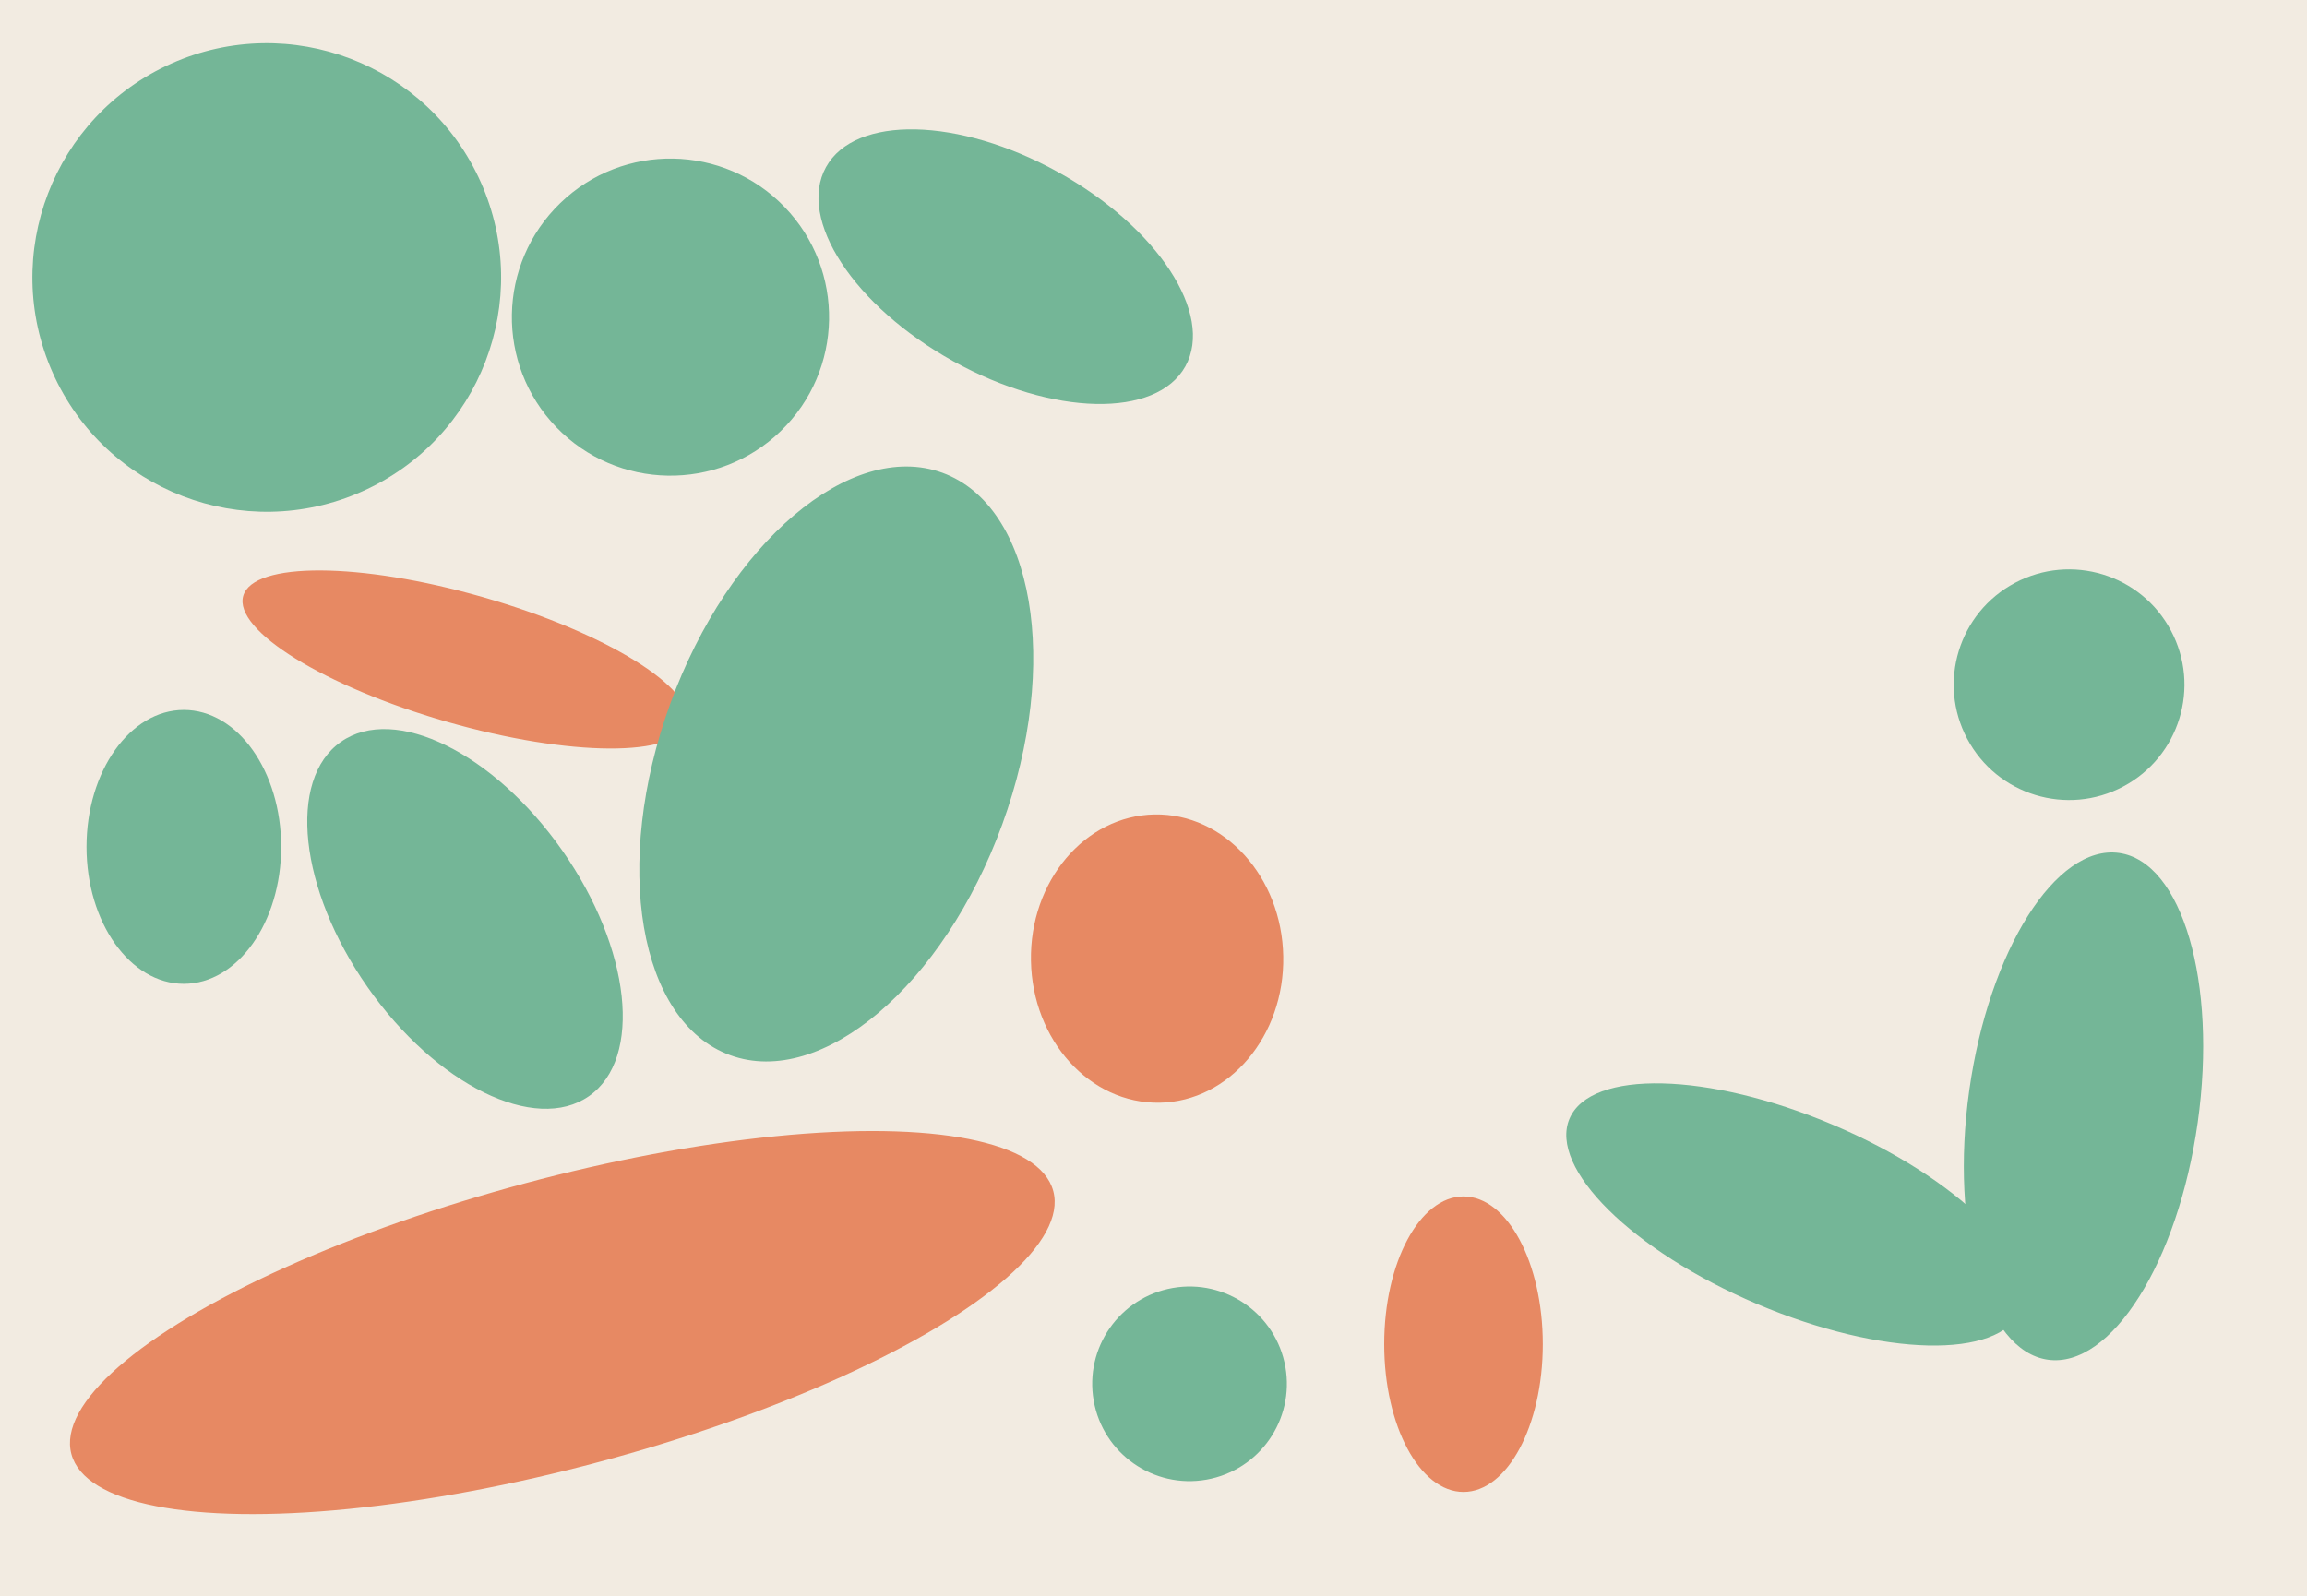
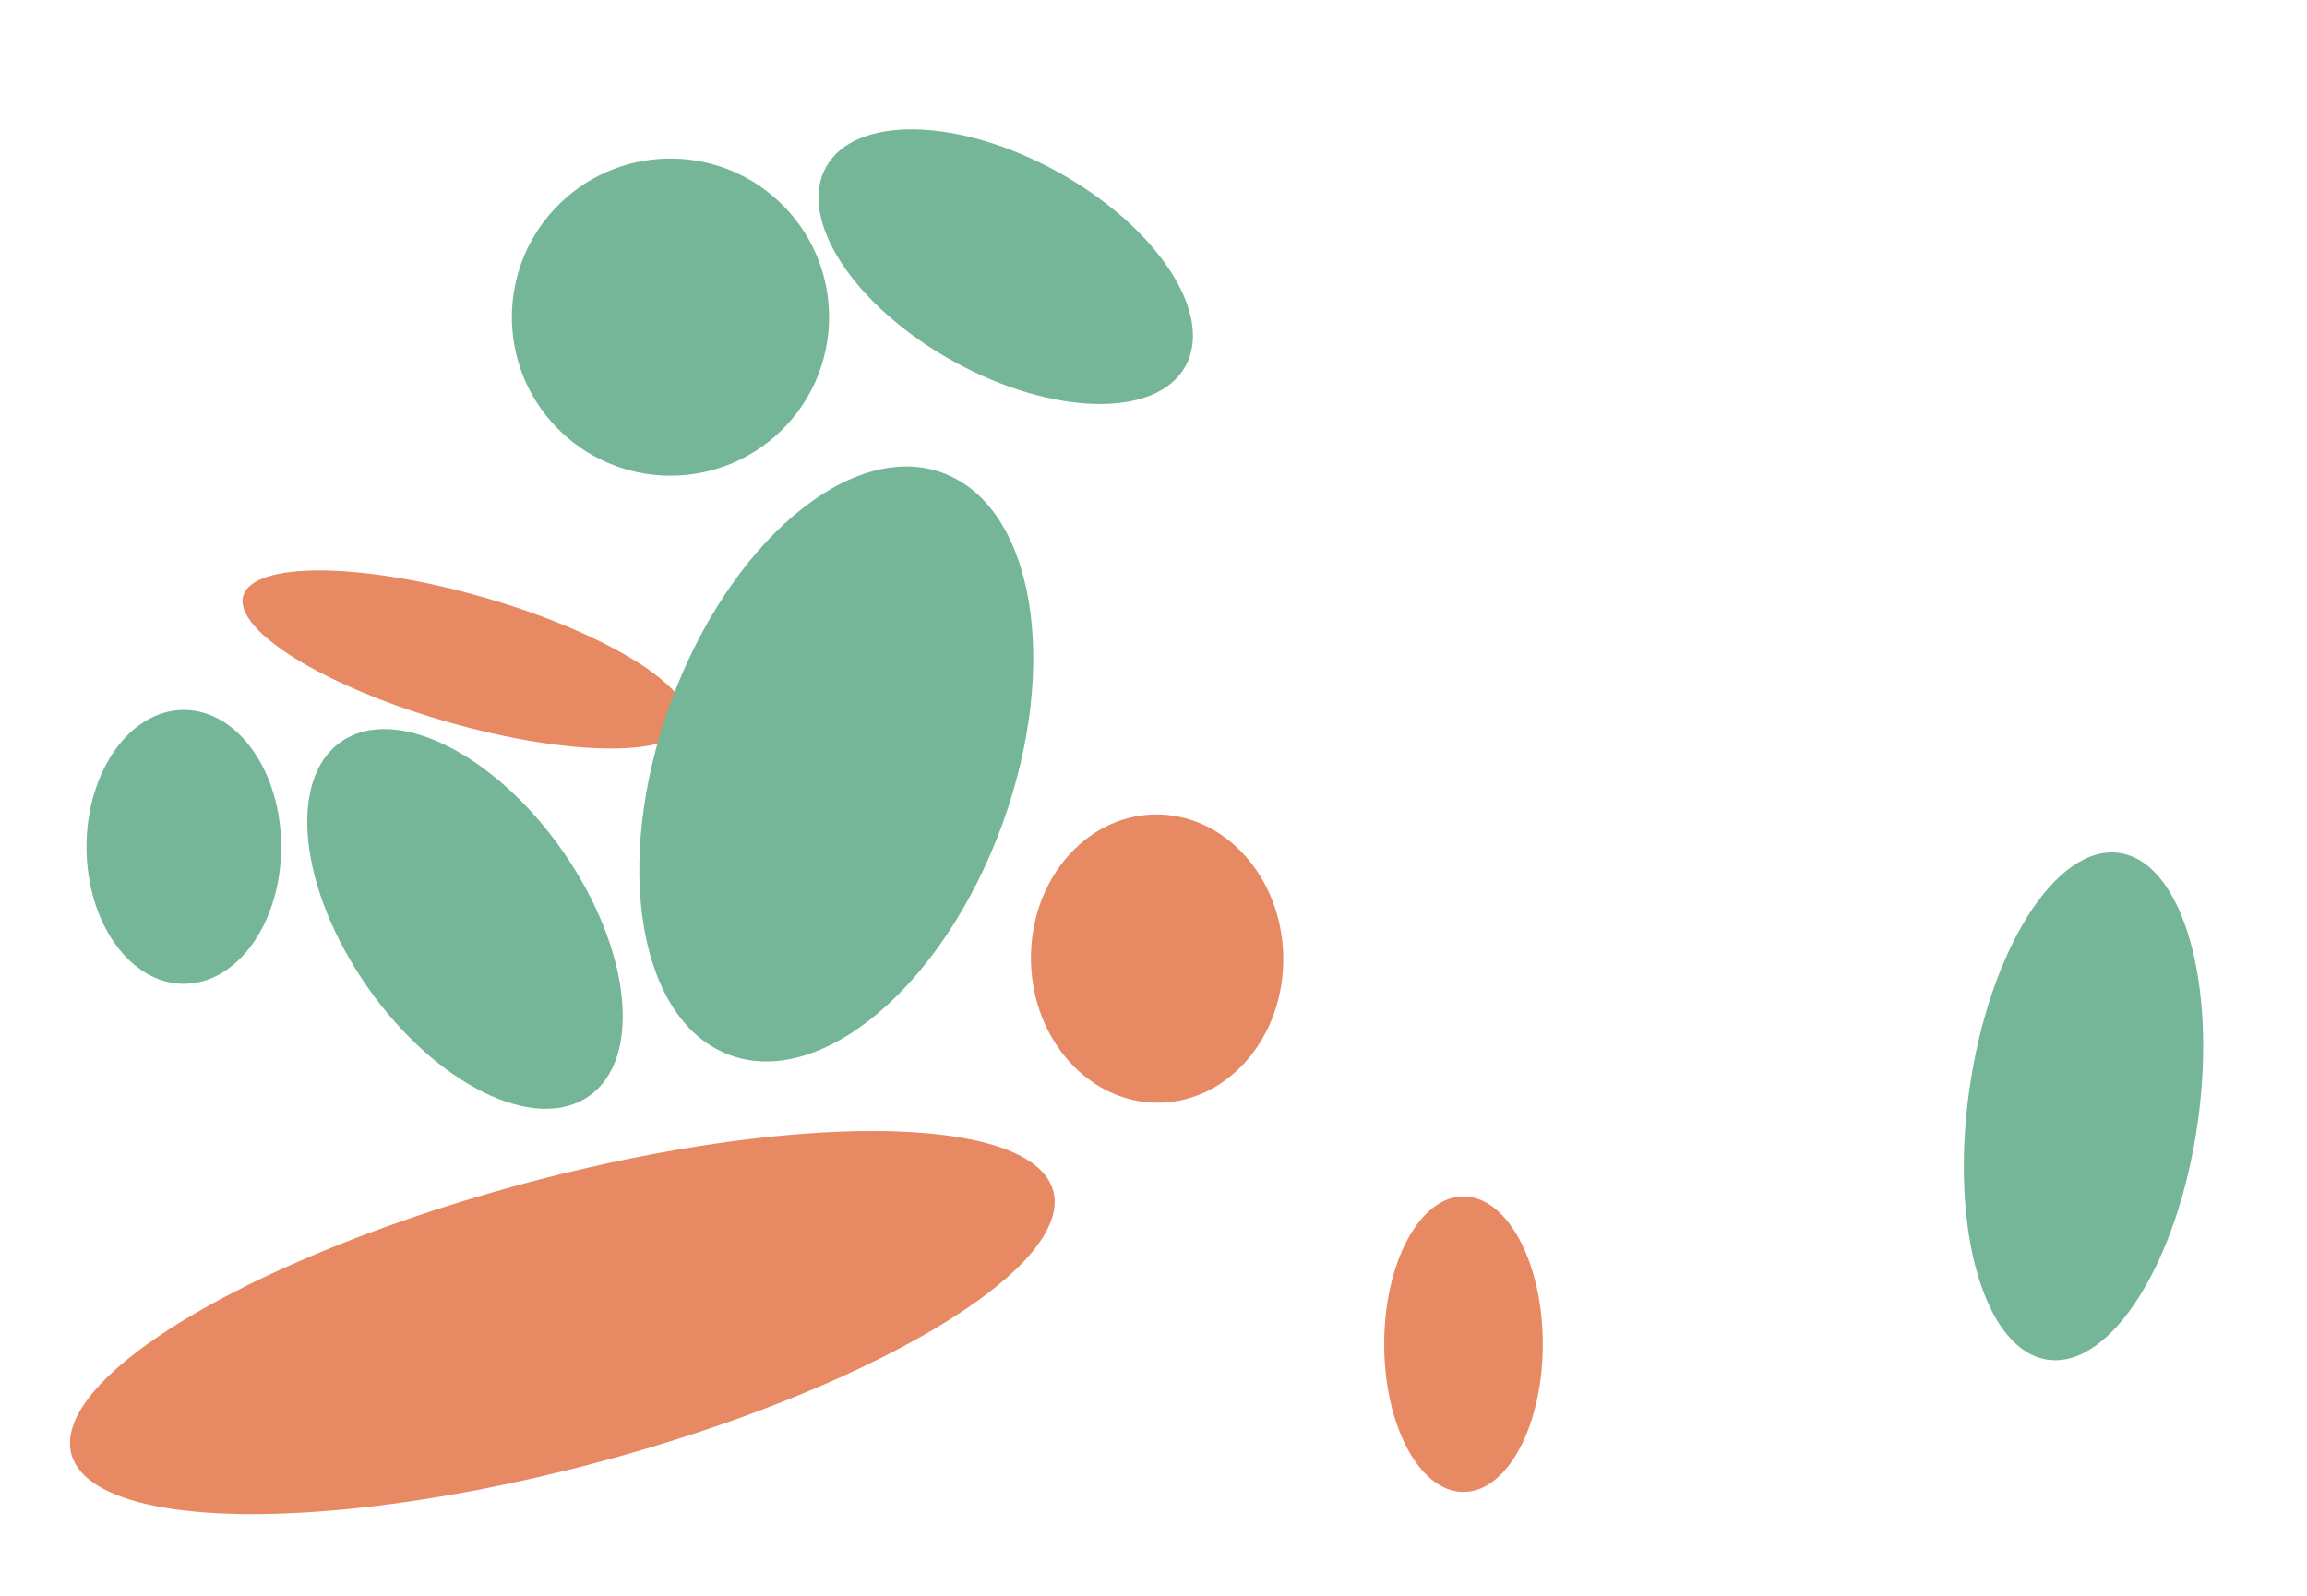
<svg xmlns="http://www.w3.org/2000/svg" width="640px" height="443px">
-   <rect width="640" height="443" fill="rgb(242,235,225)" />
  <ellipse cx="186" cy="88" rx="44" ry="44" transform="rotate(136,186,88)" fill="rgb(116,182,151)" />
-   <ellipse cx="498" cy="337" rx="68" ry="27" transform="rotate(23,498,337)" fill="rgb(116,182,151)" />
-   <ellipse cx="330" cy="384" rx="27" ry="27" transform="rotate(170,330,384)" fill="rgb(116,182,151)" />
-   <ellipse cx="74" cy="77" rx="65" ry="65" transform="rotate(156,74,77)" fill="rgb(116,182,151)" />
  <ellipse cx="51" cy="235" rx="38" ry="27" transform="rotate(90,51,235)" fill="rgb(116,182,151)" />
  <ellipse cx="578" cy="307" rx="32" ry="71" transform="rotate(8,578,307)" fill="rgb(116,182,151)" />
  <ellipse cx="129" cy="255" rx="33" ry="60" transform="rotate(145,129,255)" fill="rgb(116,182,151)" />
  <ellipse cx="156" cy="367" rx="141" ry="40" transform="rotate(165,156,367)" fill="rgb(231,137,99)" />
  <ellipse cx="406" cy="373" rx="41" ry="22" transform="rotate(90,406,373)" fill="rgb(231,137,99)" />
  <ellipse cx="279" cy="74" rx="57" ry="30" transform="rotate(29,279,74)" fill="rgb(116,182,151)" />
  <ellipse cx="129" cy="183" rx="64" ry="18" transform="rotate(16,129,183)" fill="rgb(231,137,99)" />
  <ellipse cx="321" cy="266" rx="40" ry="35" transform="rotate(89,321,266)" fill="rgb(231,137,99)" />
-   <ellipse cx="574" cy="190" rx="32" ry="32" transform="rotate(62,574,190)" fill="rgb(116,182,151)" />
  <ellipse cx="232" cy="212" rx="86" ry="49" transform="rotate(110,232,212)" fill="rgb(116,182,151)" />
</svg>